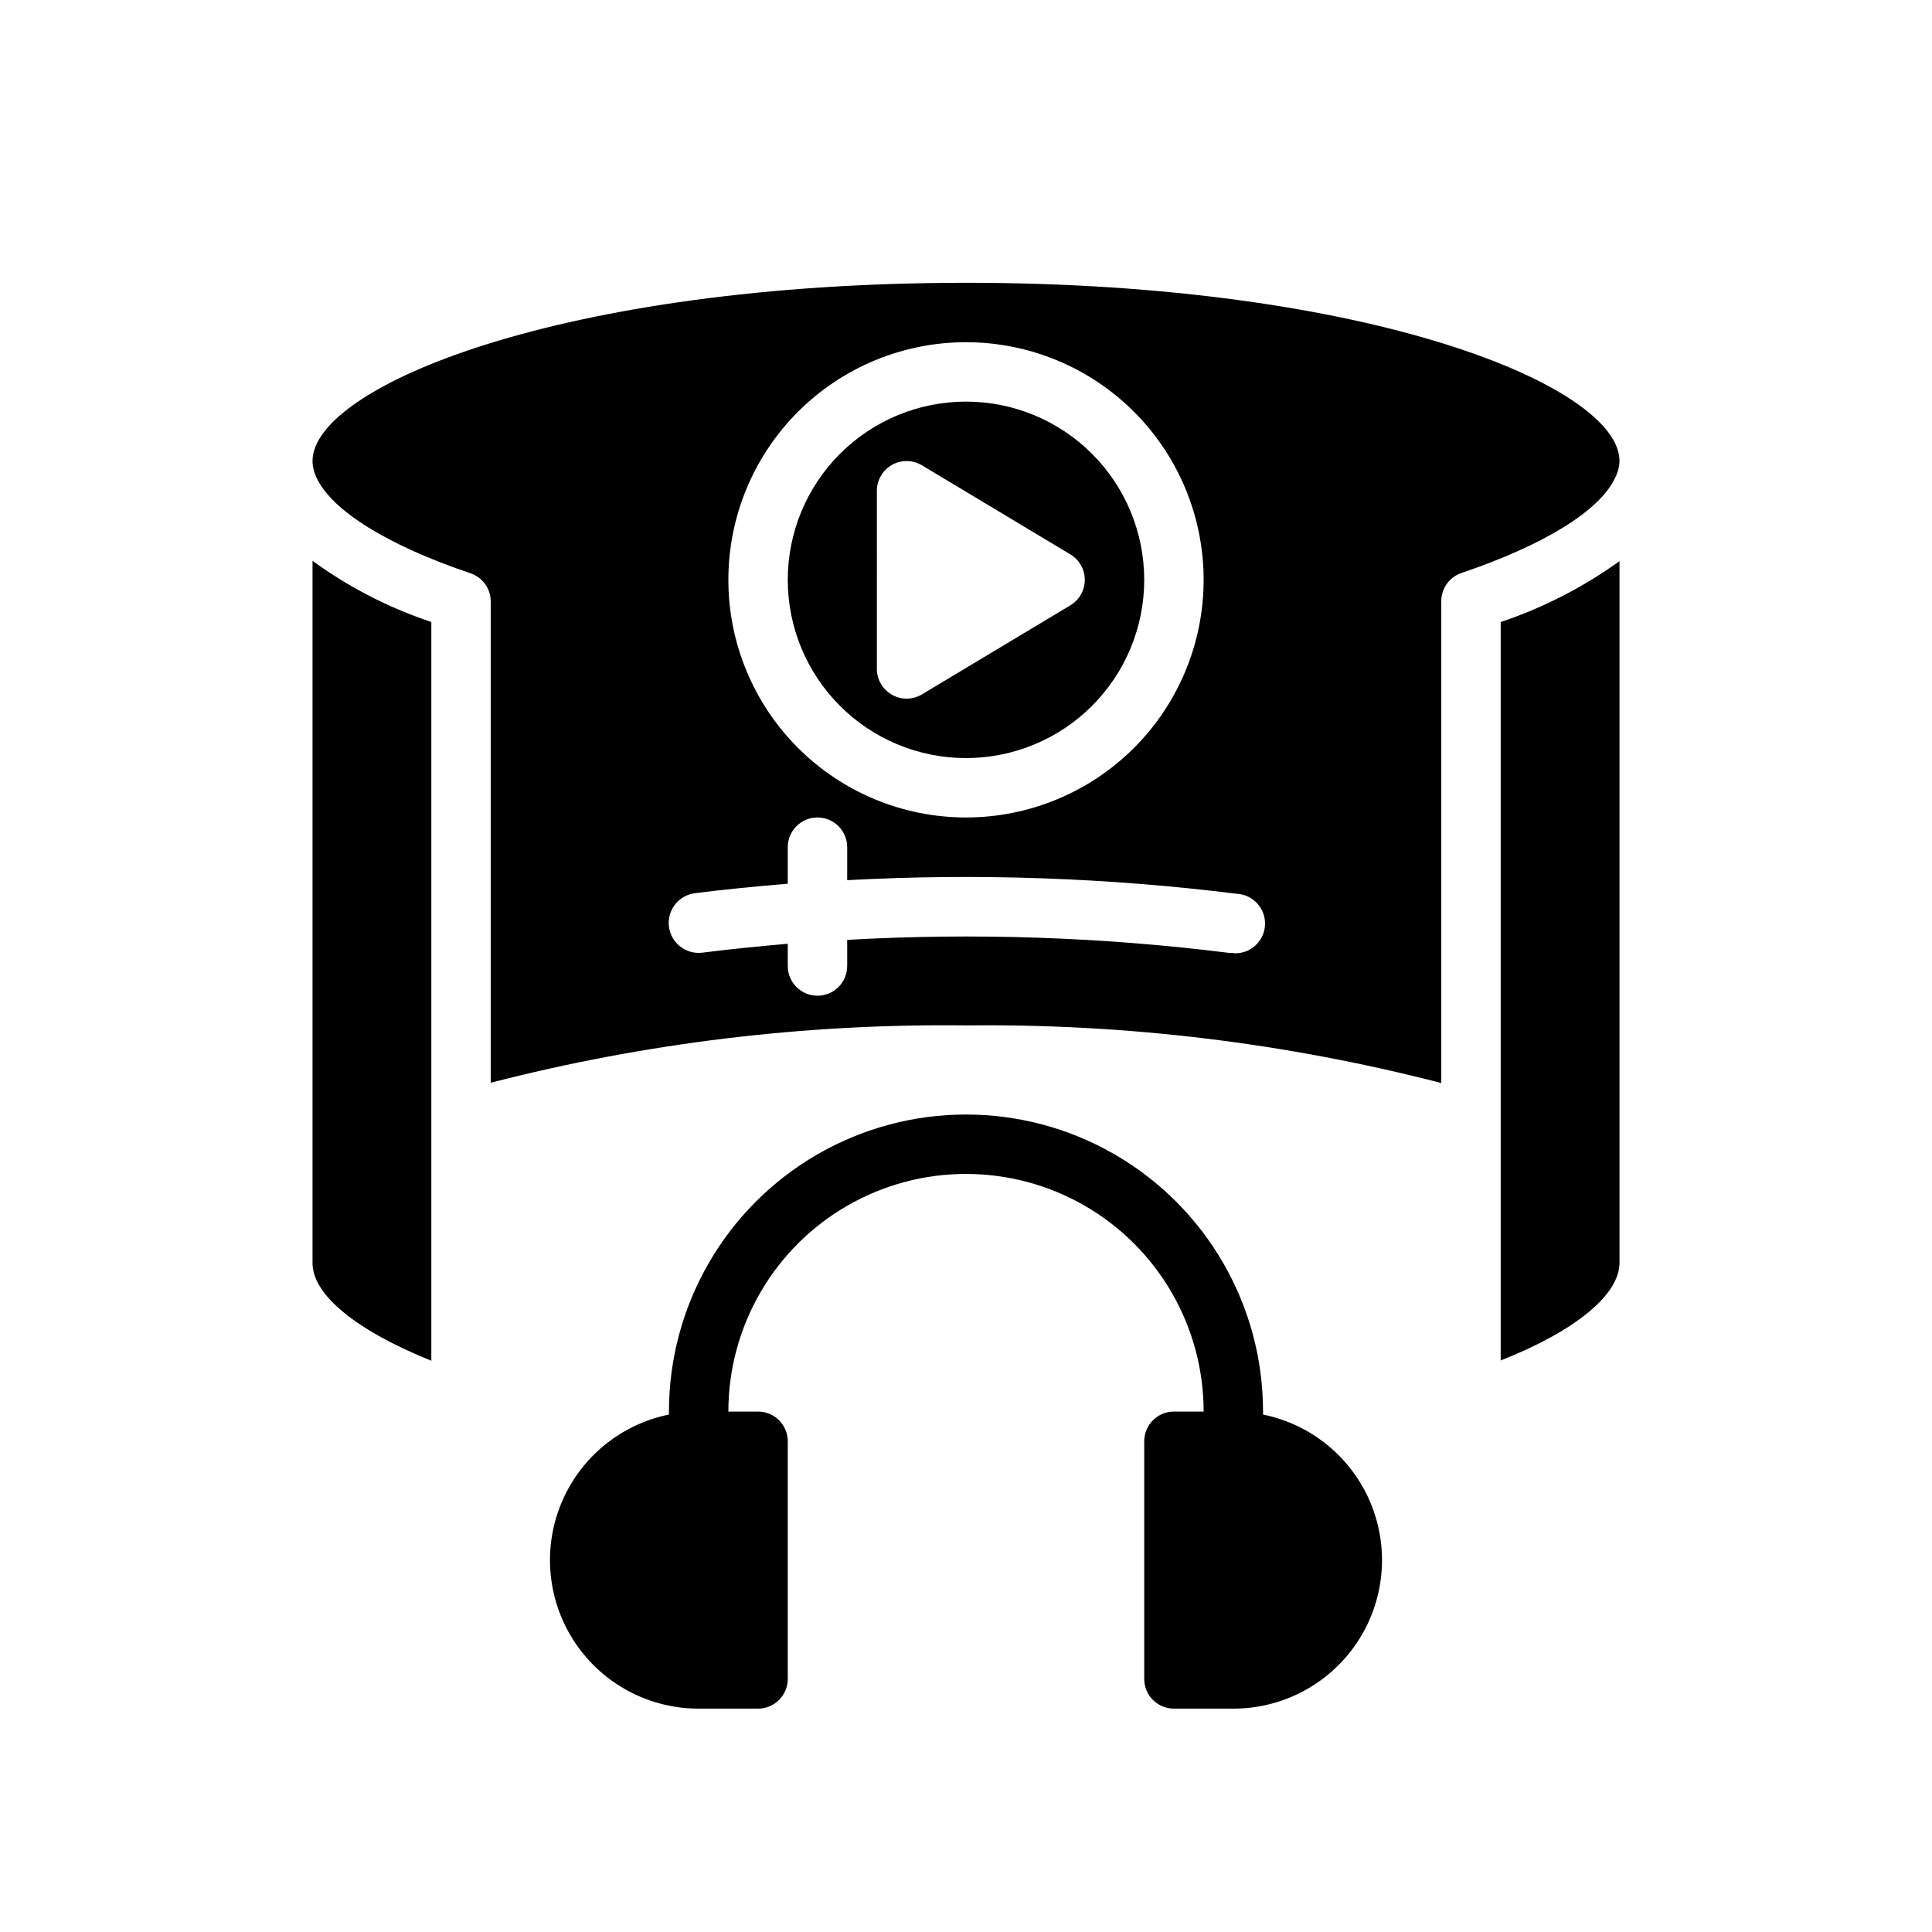
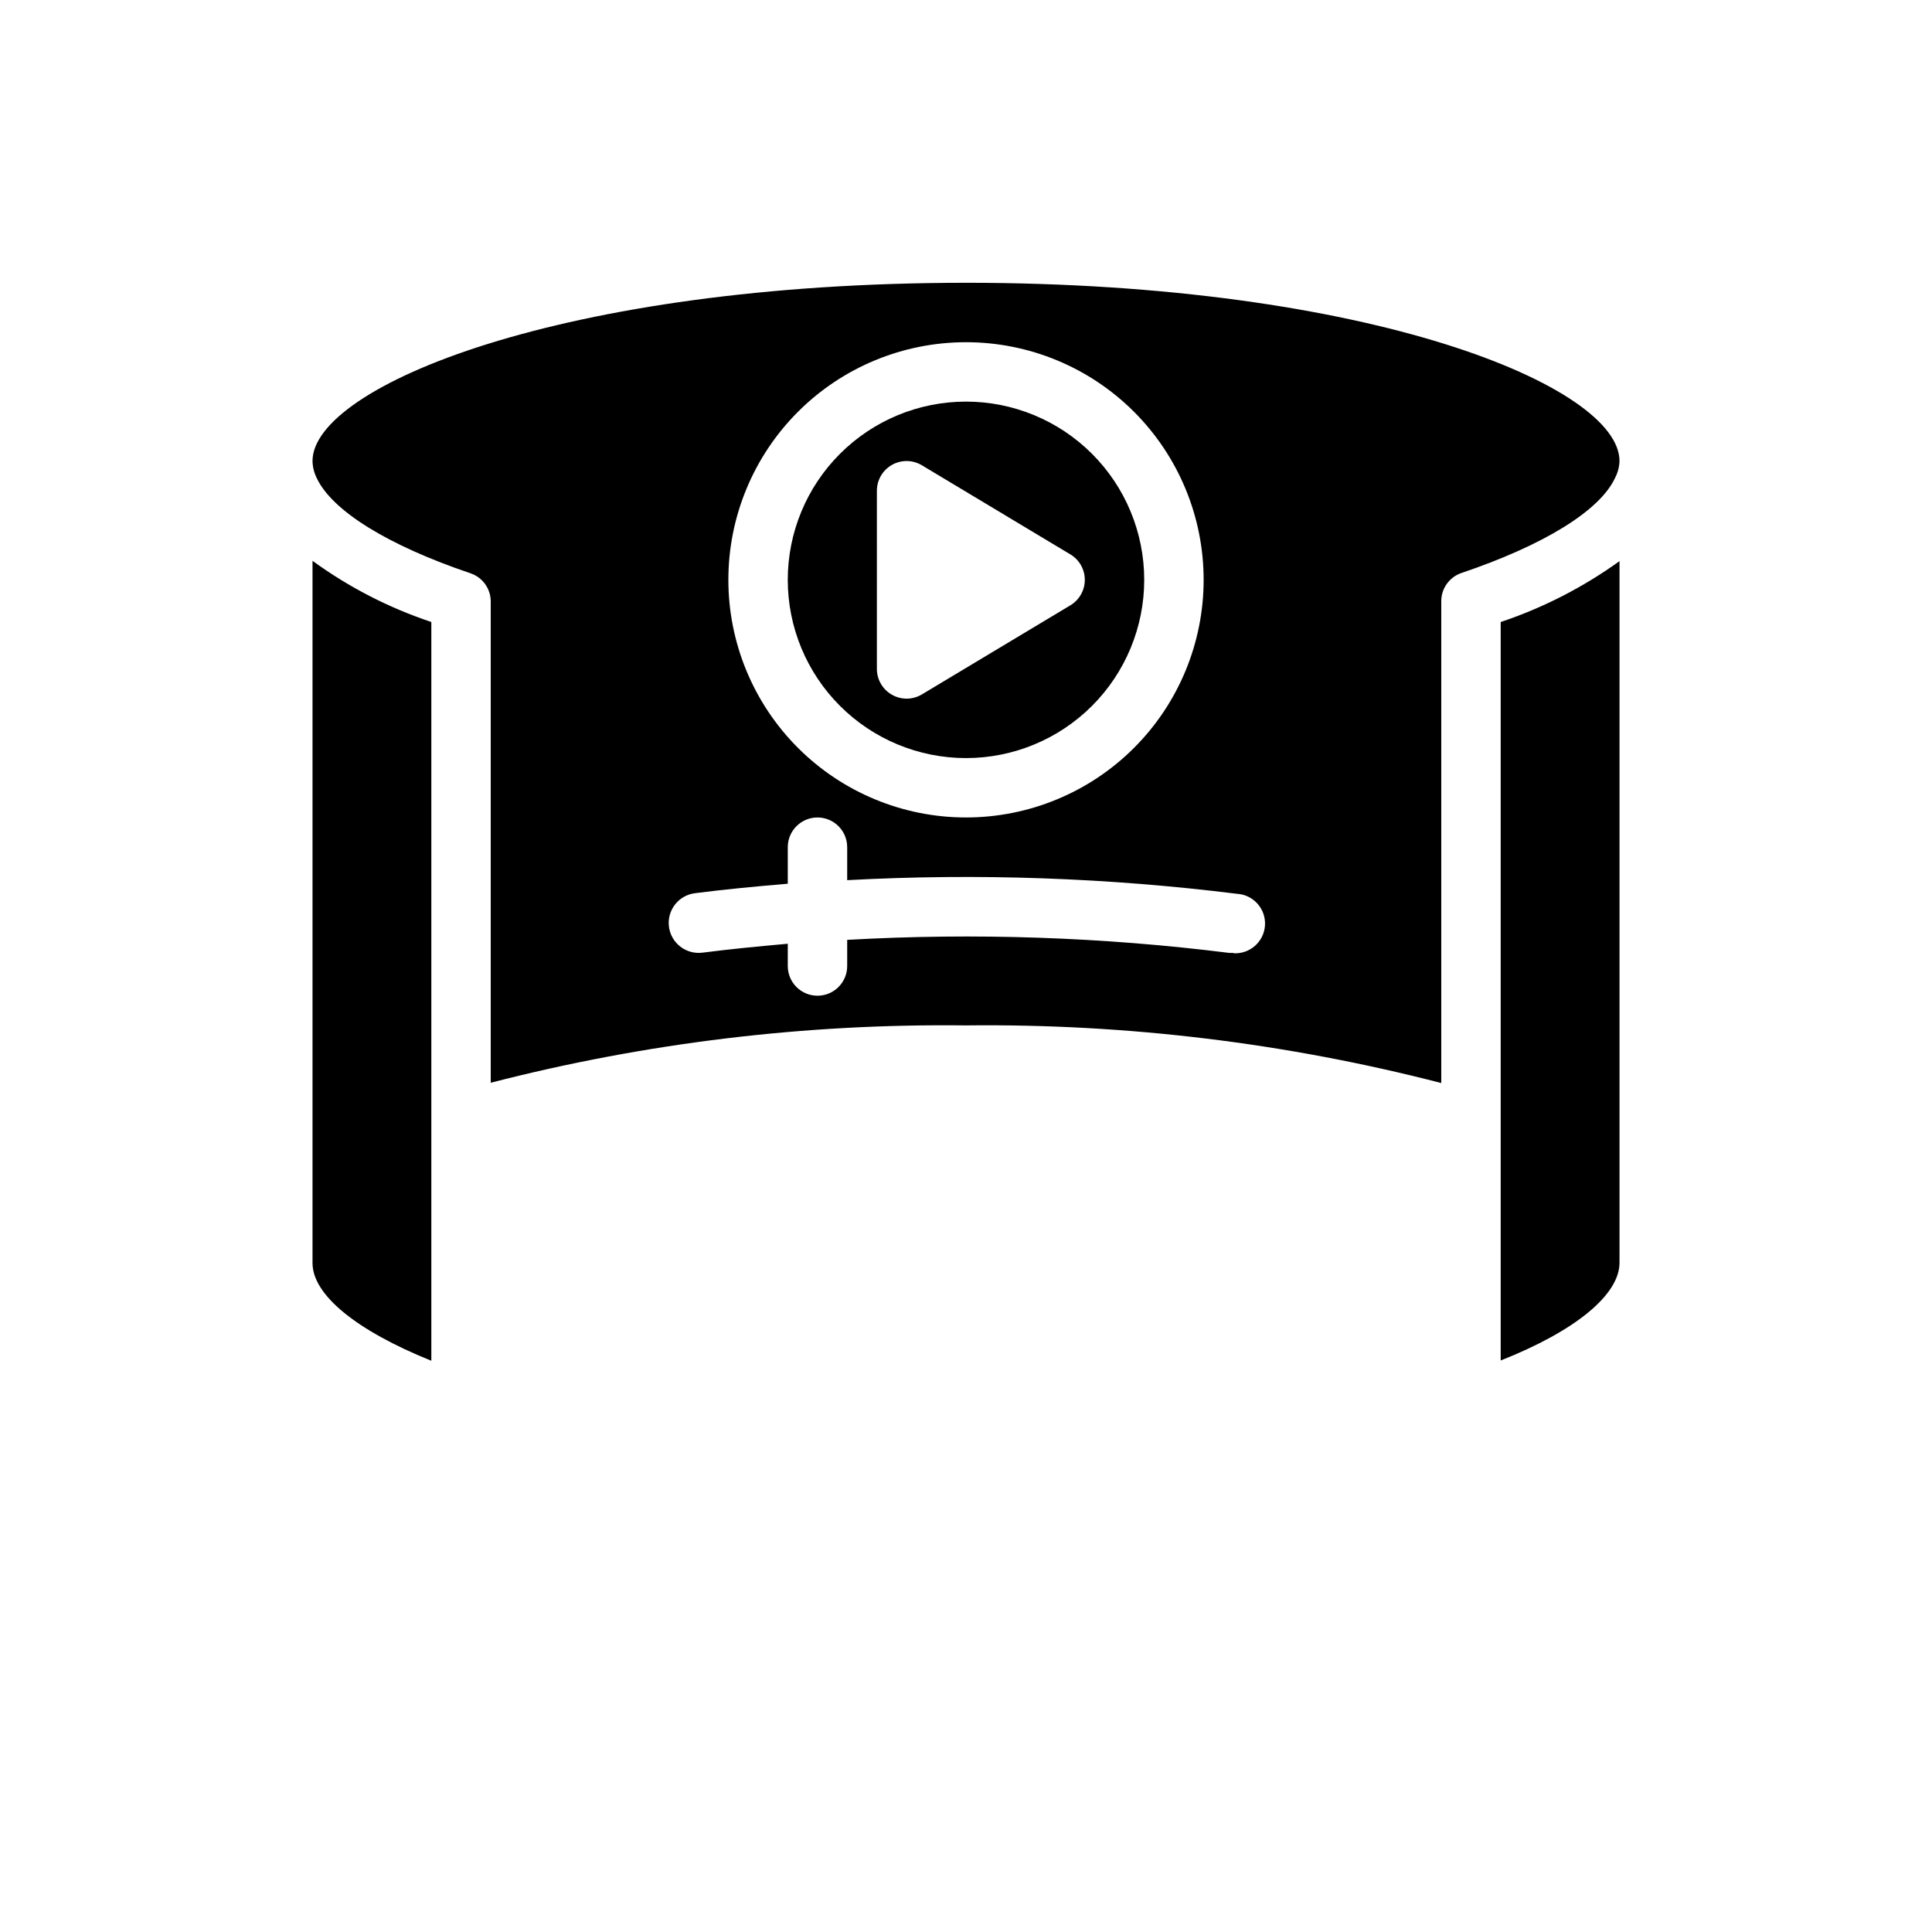
<svg xmlns="http://www.w3.org/2000/svg" fill="#000000" width="800px" height="800px" version="1.1" viewBox="144 144 512 512">
  <g>
-     <path d="m478.72 518.87v-0.789c0-28.125-15.004-54.109-39.359-68.172s-54.363-14.062-78.723 0c-24.355 14.062-39.359 40.047-39.359 68.172v0.789c-12.867 2.613-23.586 11.473-28.574 23.617-4.992 12.148-3.594 25.984 3.727 36.887 7.316 10.906 19.59 17.441 32.719 17.43h15.746c2.086 0 4.09-0.832 5.566-2.309 1.477-1.477 2.305-3.477 2.305-5.566v-62.977c0-2.086-0.828-4.09-2.305-5.566-1.477-1.473-3.481-2.305-5.566-2.305h-7.871c0-22.5 12.004-43.289 31.488-54.539s43.488-11.25 62.977 0c19.484 11.25 31.488 32.039 31.488 54.539h-7.875c-4.348 0-7.871 3.523-7.871 7.871v62.977c0 2.09 0.828 4.09 2.305 5.566 1.477 1.477 3.481 2.309 5.566 2.309h15.746c13.129 0.012 25.402-6.523 32.723-17.43 7.316-10.902 8.715-24.738 3.727-36.887-4.992-12.145-15.711-21.004-28.578-23.617z" />
    <path d="m400 250.43c-12.527 0-24.543 4.977-33.398 13.836-8.859 8.855-13.836 20.871-13.836 33.398 0 12.523 4.977 24.539 13.836 33.395 8.855 8.859 20.871 13.836 33.398 13.836 12.523 0 24.539-4.977 33.398-13.836 8.855-8.855 13.832-20.871 13.832-33.395 0-12.527-4.977-24.543-13.832-33.398-8.859-8.859-20.875-13.836-33.398-13.836zm27.629 54.004-39.359 23.617v-0.004c-1.215 0.723-2.602 1.102-4.016 1.102-1.352-0.004-2.68-0.355-3.856-1.023-2.477-1.391-4.012-4.008-4.016-6.848v-47.23c0-2.828 1.52-5.441 3.977-6.84 2.457-1.398 5.477-1.375 7.91 0.07l39.359 23.617v-0.004c2.391 1.418 3.856 3.992 3.856 6.773 0 2.777-1.465 5.352-3.856 6.769zm-27.629-54.004c-12.527 0-24.543 4.977-33.398 13.836-8.859 8.855-13.836 20.871-13.836 33.398 0 12.523 4.977 24.539 13.836 33.395 8.855 8.859 20.871 13.836 33.398 13.836 12.523 0 24.539-4.977 33.398-13.836 8.855-8.855 13.832-20.871 13.832-33.395 0-12.527-4.977-24.543-13.832-33.398-8.859-8.859-20.875-13.836-33.398-13.836zm27.629 54.004-39.359 23.617v-0.004c-1.215 0.723-2.602 1.102-4.016 1.102-1.352-0.004-2.68-0.355-3.856-1.023-2.477-1.391-4.012-4.008-4.016-6.848v-47.23c0-2.828 1.52-5.441 3.977-6.84 2.457-1.398 5.477-1.375 7.91 0.07l39.359 23.617v-0.004c2.391 1.418 3.856 3.992 3.856 6.773 0 2.777-1.465 5.352-3.856 6.769zm-27.629-54.004c-12.527 0-24.543 4.977-33.398 13.836-8.859 8.855-13.836 20.871-13.836 33.398 0 12.523 4.977 24.539 13.836 33.395 8.855 8.859 20.871 13.836 33.398 13.836 12.523 0 24.539-4.977 33.398-13.836 8.855-8.855 13.832-20.871 13.832-33.395 0-12.527-4.977-24.543-13.832-33.398-8.859-8.859-20.875-13.836-33.398-13.836zm27.629 54.004-39.359 23.617v-0.004c-1.215 0.723-2.602 1.102-4.016 1.102-1.352-0.004-2.68-0.355-3.856-1.023-2.477-1.391-4.012-4.008-4.016-6.848v-47.23c0-2.828 1.52-5.441 3.977-6.84 2.457-1.398 5.477-1.375 7.91 0.07l39.359 23.617v-0.004c2.391 1.418 3.856 3.992 3.856 6.773 0 2.777-1.465 5.352-3.856 6.769zm-27.629-54.004c-12.527 0-24.543 4.977-33.398 13.836-8.859 8.855-13.836 20.871-13.836 33.398 0 12.523 4.977 24.539 13.836 33.395 8.855 8.859 20.871 13.836 33.398 13.836 12.523 0 24.539-4.977 33.398-13.836 8.855-8.855 13.832-20.871 13.832-33.395 0-12.527-4.977-24.543-13.832-33.398-8.859-8.859-20.875-13.836-33.398-13.836zm27.629 54.004-39.359 23.617v-0.004c-1.215 0.723-2.602 1.102-4.016 1.102-1.352-0.004-2.68-0.355-3.856-1.023-2.477-1.391-4.012-4.008-4.016-6.848v-47.23c0-2.828 1.52-5.441 3.977-6.84 2.457-1.398 5.477-1.375 7.91 0.07l39.359 23.617v-0.004c2.391 1.418 3.856 3.992 3.856 6.773 0 2.777-1.465 5.352-3.856 6.769zm-27.629-85.492c-107.3 0-173.18 27.551-173.18 47.23l-0.004 0.004c0.039 1.555 0.414 3.086 1.105 4.484 4.094 8.738 18.895 17.871 40.777 25.27h-0.004c3.18 1.074 5.328 4.047 5.356 7.398v127.61c41.129-10.598 83.48-15.707 125.95-15.195 42.473-0.484 84.824 4.648 125.95 15.273v-127.77c0.027-3.356 2.176-6.324 5.356-7.398 21.883-7.398 36.684-16.531 40.699-25.191 0.727-1.387 1.129-2.922 1.18-4.484 0-19.762-65.891-47.234-173.18-47.234zm0 15.742v0.004c16.699 0 32.719 6.633 44.531 18.445 11.809 11.809 18.445 27.828 18.445 44.531 0 16.699-6.637 32.719-18.445 44.527-11.812 11.812-27.832 18.445-44.531 18.445-16.703 0-32.723-6.633-44.531-18.445-11.812-11.809-18.445-27.828-18.445-44.527 0-16.703 6.633-32.723 18.445-44.531 11.809-11.812 27.828-18.445 44.531-18.445zm70.848 161.85h-1.023v0.004c-33.598-4.215-67.508-5.375-101.31-3.465v6.93c0 4.348-3.527 7.871-7.875 7.871-4.348 0-7.871-3.523-7.871-7.871v-5.902c-7.871 0.707-15.273 1.418-22.594 2.363v-0.004c-4.348 0.562-8.328-2.504-8.895-6.848-0.562-4.348 2.504-8.332 6.848-8.898 7.871-1.023 16.297-1.812 24.641-2.519v-9.68c0-4.348 3.523-7.875 7.871-7.875 4.348 0 7.875 3.527 7.875 7.875v8.738c34.492-1.863 69.082-0.648 103.36 3.621 4.348 0.281 7.641 4.035 7.359 8.383s-4.035 7.641-8.383 7.359zm-70.848-51.637c12.523 0 24.539-4.977 33.398-13.836 8.855-8.855 13.832-20.871 13.832-33.395 0-12.527-4.977-24.543-13.832-33.398-8.859-8.859-20.875-13.836-33.398-13.836-12.527 0-24.543 4.977-33.398 13.836-8.859 8.855-13.836 20.871-13.836 33.398 0 12.523 4.977 24.539 13.836 33.395 8.855 8.859 20.871 13.836 33.398 13.836zm-23.617-70.848c0-2.828 1.52-5.441 3.977-6.84 2.457-1.398 5.477-1.375 7.91 0.07l39.359 23.617v-0.004c2.391 1.418 3.856 3.992 3.856 6.773 0 2.777-1.465 5.352-3.856 6.769l-39.359 23.617v-0.004c-1.215 0.723-2.602 1.102-4.016 1.102-1.352-0.004-2.68-0.355-3.856-1.023-2.477-1.391-4.012-4.008-4.016-6.848zm23.617-23.617c-12.527 0-24.543 4.977-33.398 13.836-8.859 8.855-13.836 20.871-13.836 33.398 0 12.523 4.977 24.539 13.836 33.395 8.855 8.859 20.871 13.836 33.398 13.836 12.523 0 24.539-4.977 33.398-13.836 8.855-8.855 13.832-20.871 13.832-33.395 0-12.527-4.977-24.543-13.832-33.398-8.859-8.859-20.875-13.836-33.398-13.836zm27.629 54.004-39.359 23.617v-0.004c-1.215 0.723-2.602 1.102-4.016 1.102-1.352-0.004-2.68-0.355-3.856-1.023-2.477-1.391-4.012-4.008-4.016-6.848v-47.23c0-2.828 1.52-5.441 3.977-6.84 2.457-1.398 5.477-1.375 7.91 0.07l39.359 23.617v-0.004c2.391 1.418 3.856 3.992 3.856 6.773 0 2.777-1.465 5.352-3.856 6.769zm-27.629-54.004c-12.527 0-24.543 4.977-33.398 13.836-8.859 8.855-13.836 20.871-13.836 33.398 0 12.523 4.977 24.539 13.836 33.395 8.855 8.859 20.871 13.836 33.398 13.836 12.523 0 24.539-4.977 33.398-13.836 8.855-8.855 13.832-20.871 13.832-33.395 0-12.527-4.977-24.543-13.832-33.398-8.859-8.859-20.875-13.836-33.398-13.836zm27.629 54.004-39.359 23.617v-0.004c-1.215 0.723-2.602 1.102-4.016 1.102-1.352-0.004-2.68-0.355-3.856-1.023-2.477-1.391-4.012-4.008-4.016-6.848v-47.23c0-2.828 1.52-5.441 3.977-6.84 2.457-1.398 5.477-1.375 7.91 0.07l39.359 23.617v-0.004c2.391 1.418 3.856 3.992 3.856 6.773 0 2.777-1.465 5.352-3.856 6.769zm114.07 4.406v195.7c19.918-7.871 31.488-17.477 31.488-25.898v-185.94c-9.625 6.93-20.242 12.371-31.488 16.137zm-314.88-16.215v186.09c0 8.422 11.57 17.871 31.488 25.898v-195.78c-11.266-3.754-21.887-9.223-31.488-16.215z" />
  </g>
</svg>